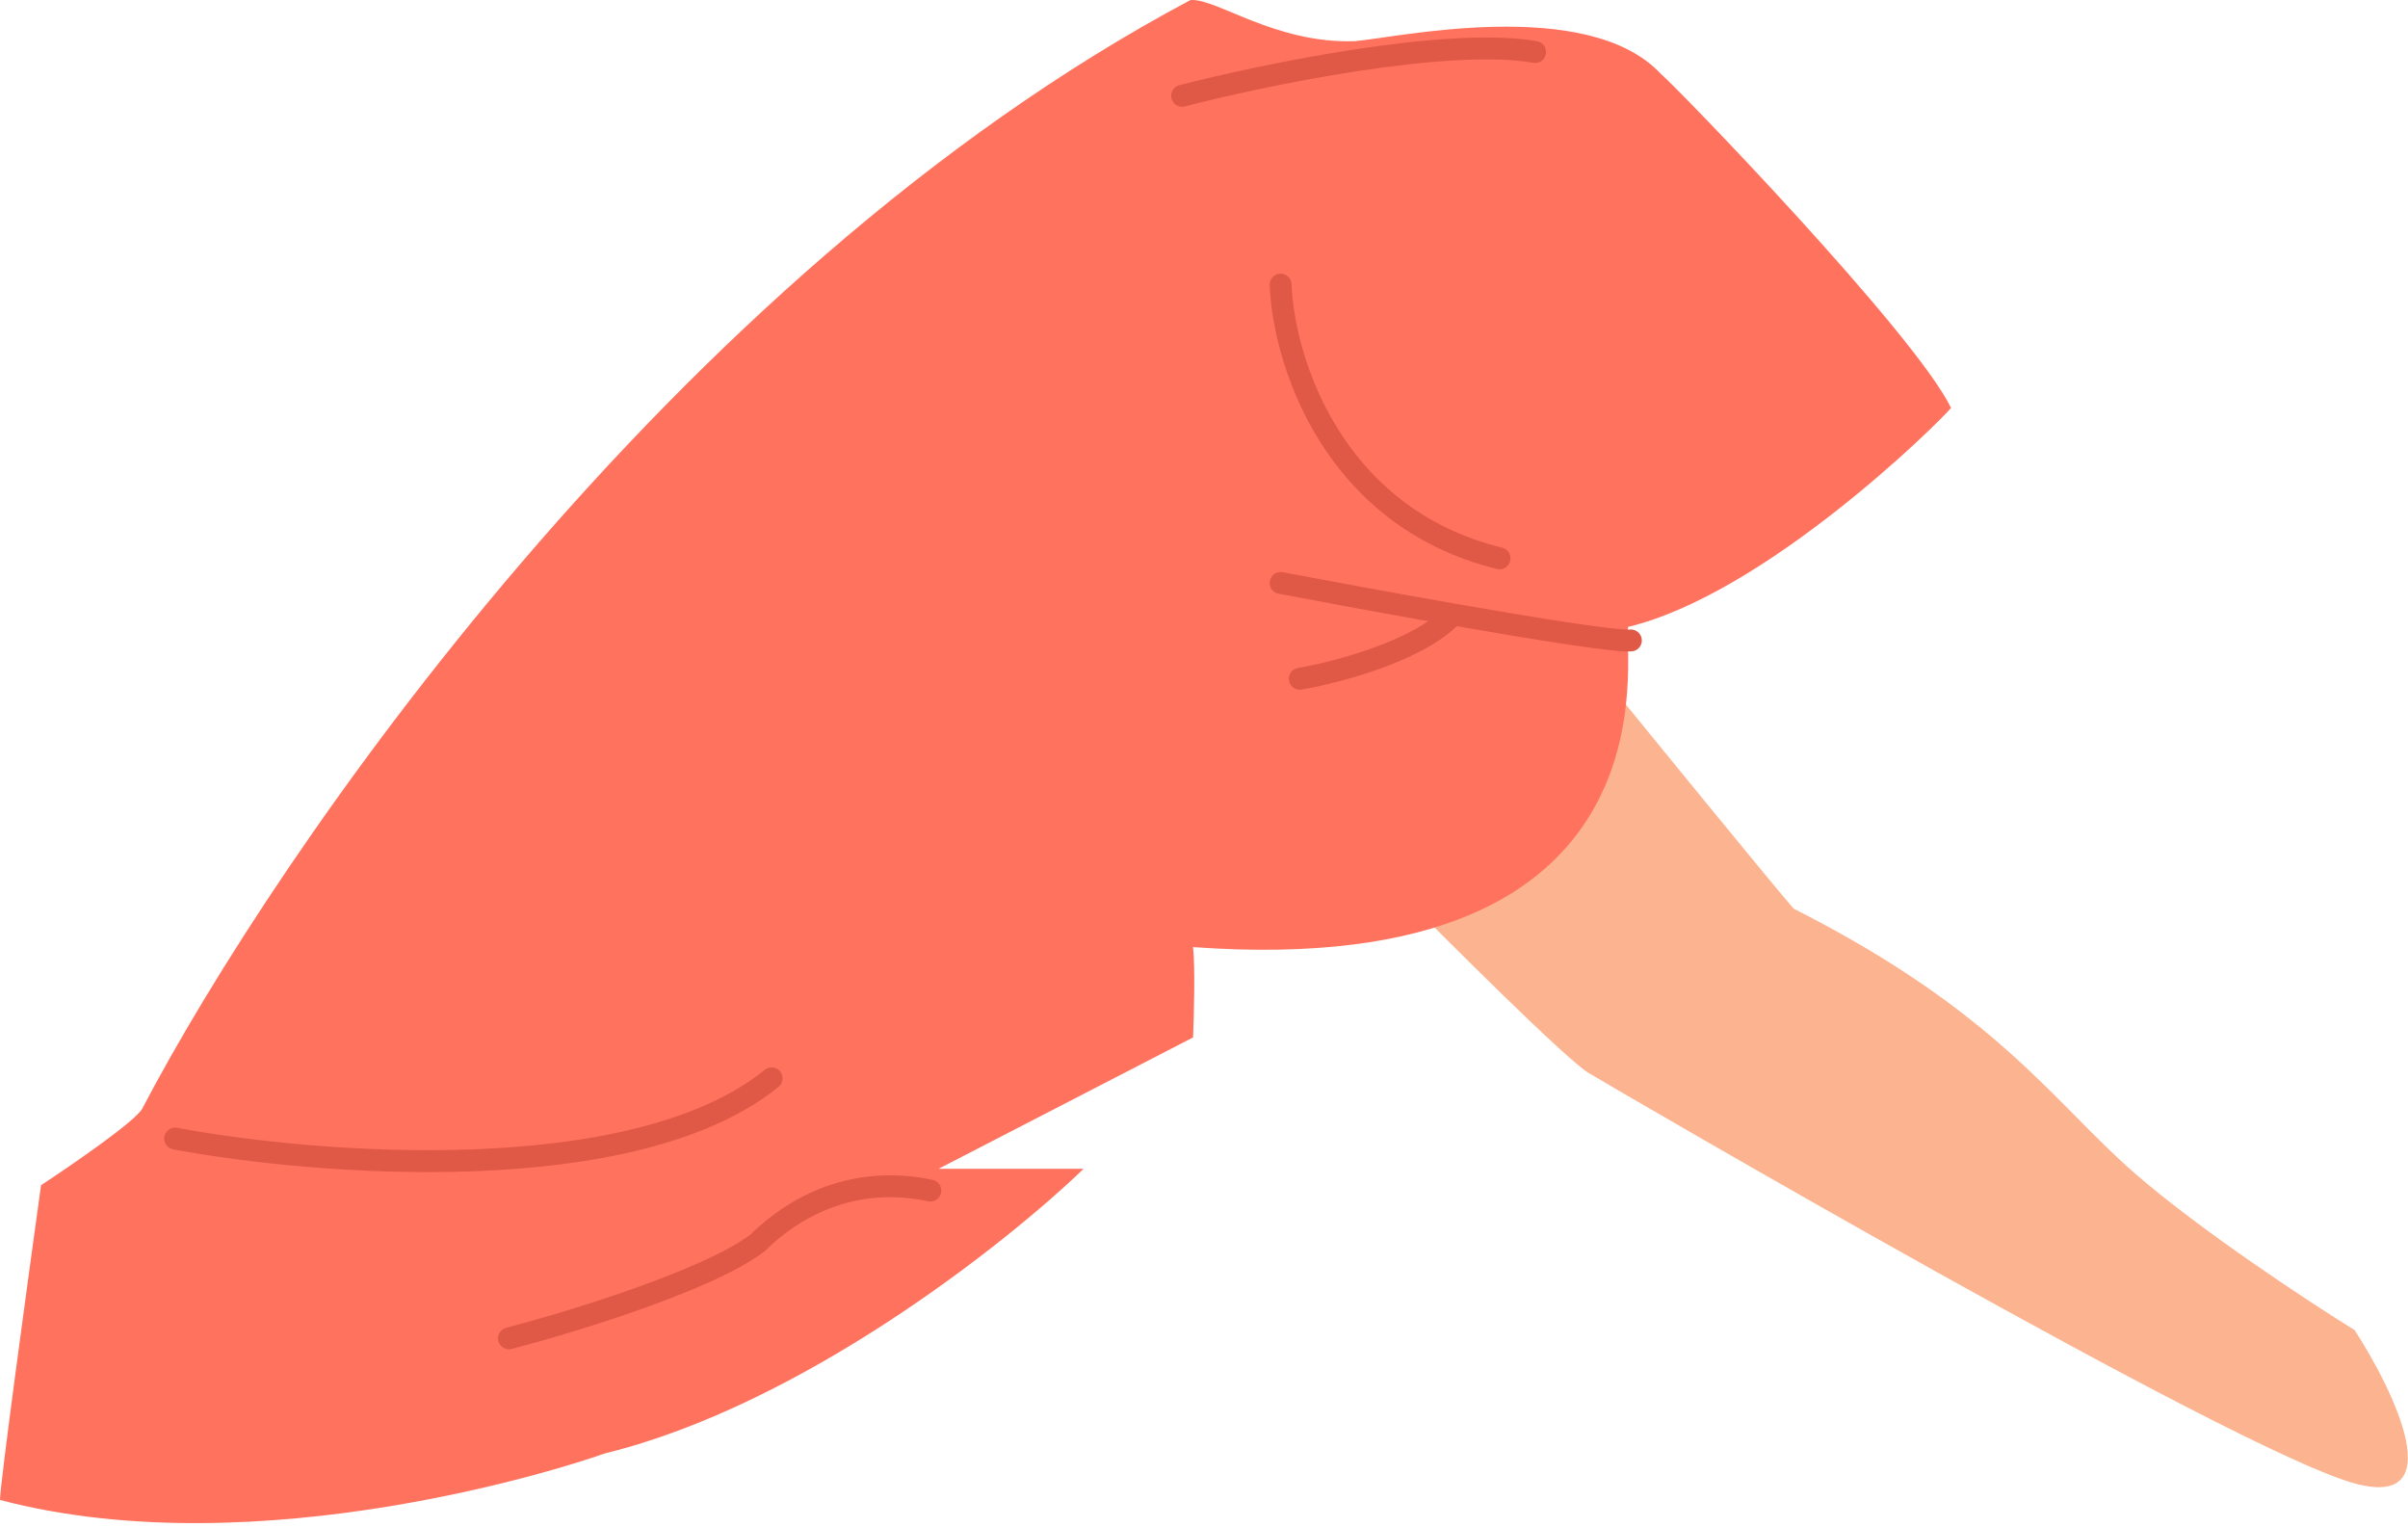
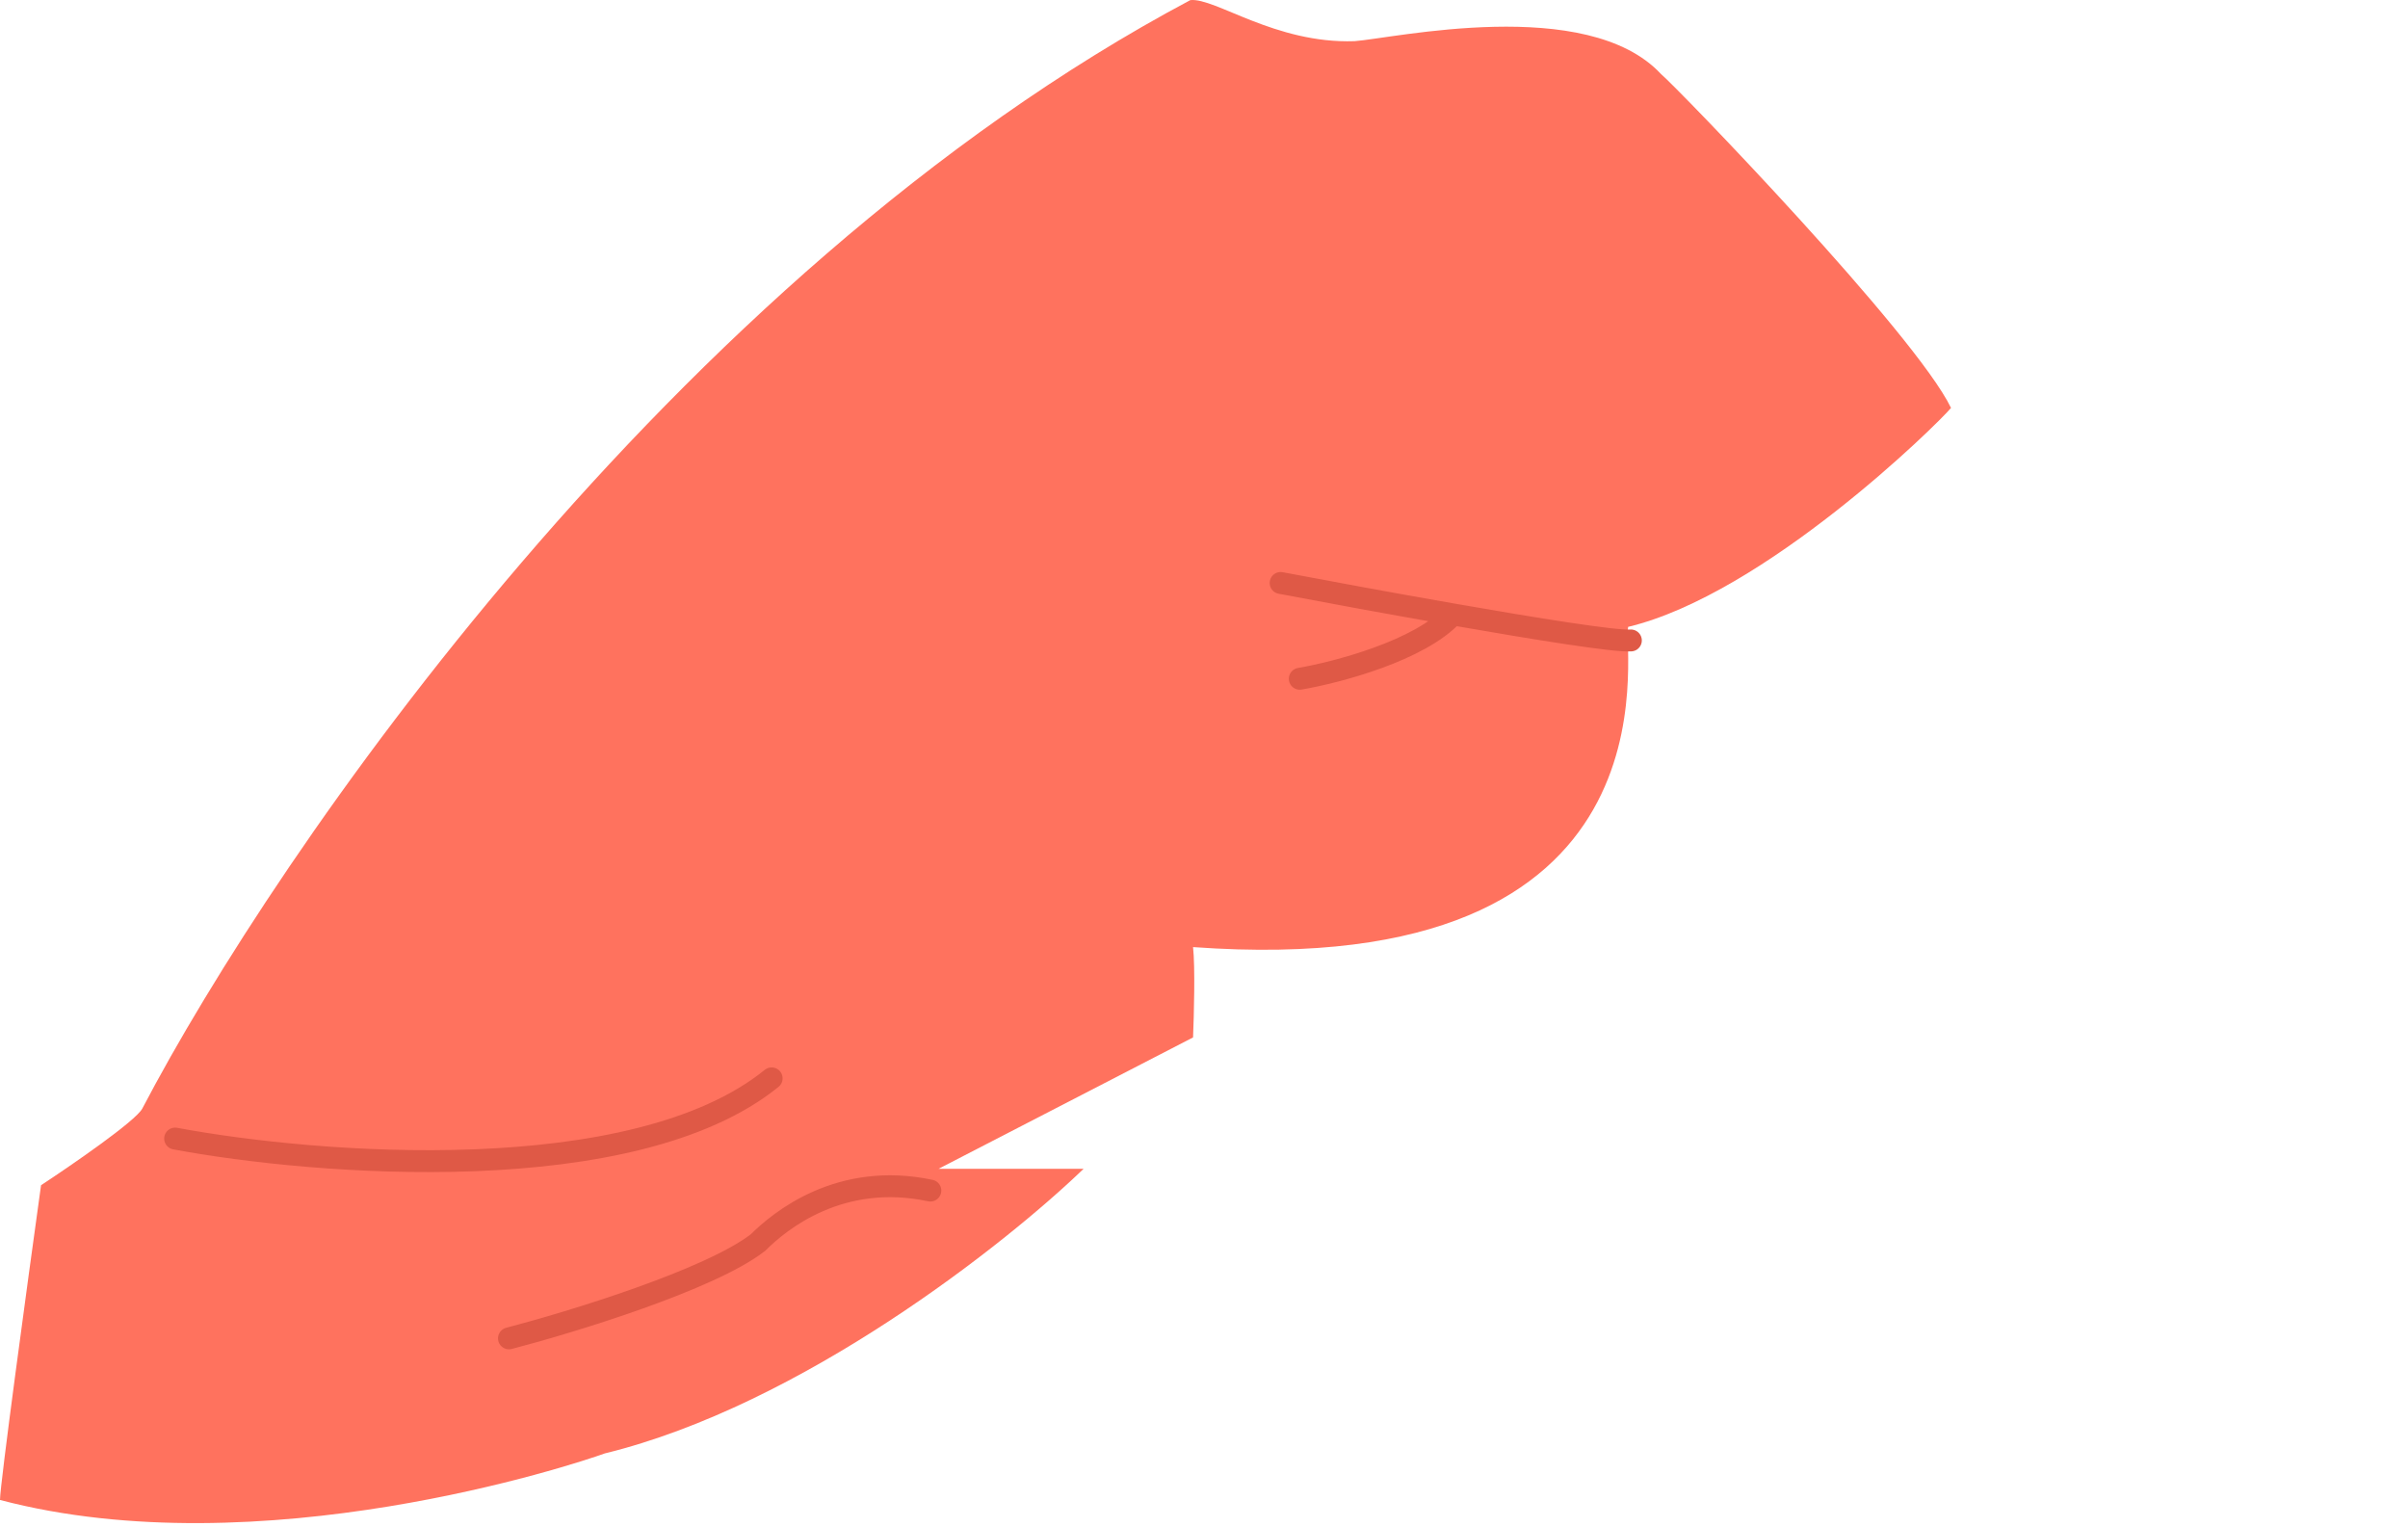
<svg xmlns="http://www.w3.org/2000/svg" width="440" height="279" viewBox="0 0 440 279" fill="none">
-   <path d="M290.254 196C286.254 193.6 264.587 172 254.254 161.5C251.054 156.3 278.92 134.333 293.254 124C303.42 136.5 324.554 162.4 327.754 166C365.254 185 375.254 201.5 390.254 214.5C402.254 224.9 421.92 237.833 430.254 243C437.587 254.333 447.854 275.8 430.254 271C408.254 265 295.254 199 290.254 196Z" fill="#FCB38F" />
  <path d="M217.5 0.021C122.7 50.421 50.333 156.021 26 202.521C24.8 204.783 13.167 212.797 7.5 216.521C5 234.521 0 271.221 0 274.021C47.5 286.521 105 267.521 110.5 265.521C146.5 256.721 183.833 227.188 198 213.521H171.5L218 189.521C218.167 185.521 218.4 176.621 218 173.021C308 179.521 296.5 119.021 297.5 114.521C322.5 108.521 354 77.521 356.5 74.521C350 61.021 306.5 16.021 303.5 13.521C290 -0.979 254.5 7.021 247.5 7.521C233 8.021 222 -0.479 217.5 0.021Z" fill="#FF725E" />
-   <path d="M216 17.5C230.833 13.667 264.5 6.7 280.5 9.5" stroke="#DF5946" stroke-width="4" stroke-linecap="round" />
  <path d="M234 106.5C242.215 108.058 254.136 110.26 265.5 112.246M298 117C295.24 117.23 280.881 114.935 265.5 112.246M237.5 124C244.333 122.831 259.5 118.844 265.5 112.246" stroke="#DF5946" stroke-width="4" stroke-linecap="round" />
-   <path d="M234 52C234.5 65.5 243.2 94.4 274 102" stroke="#DF5946" stroke-width="4" stroke-linecap="round" />
  <path d="M32 208C57.833 212.833 115.8 217.4 141 197M93 244.5C104.5 241.5 129.7 233.8 138.5 227C142.5 223 153.5 214 170 217.5" stroke="#DF5946" stroke-width="4" stroke-linecap="round" />
</svg>